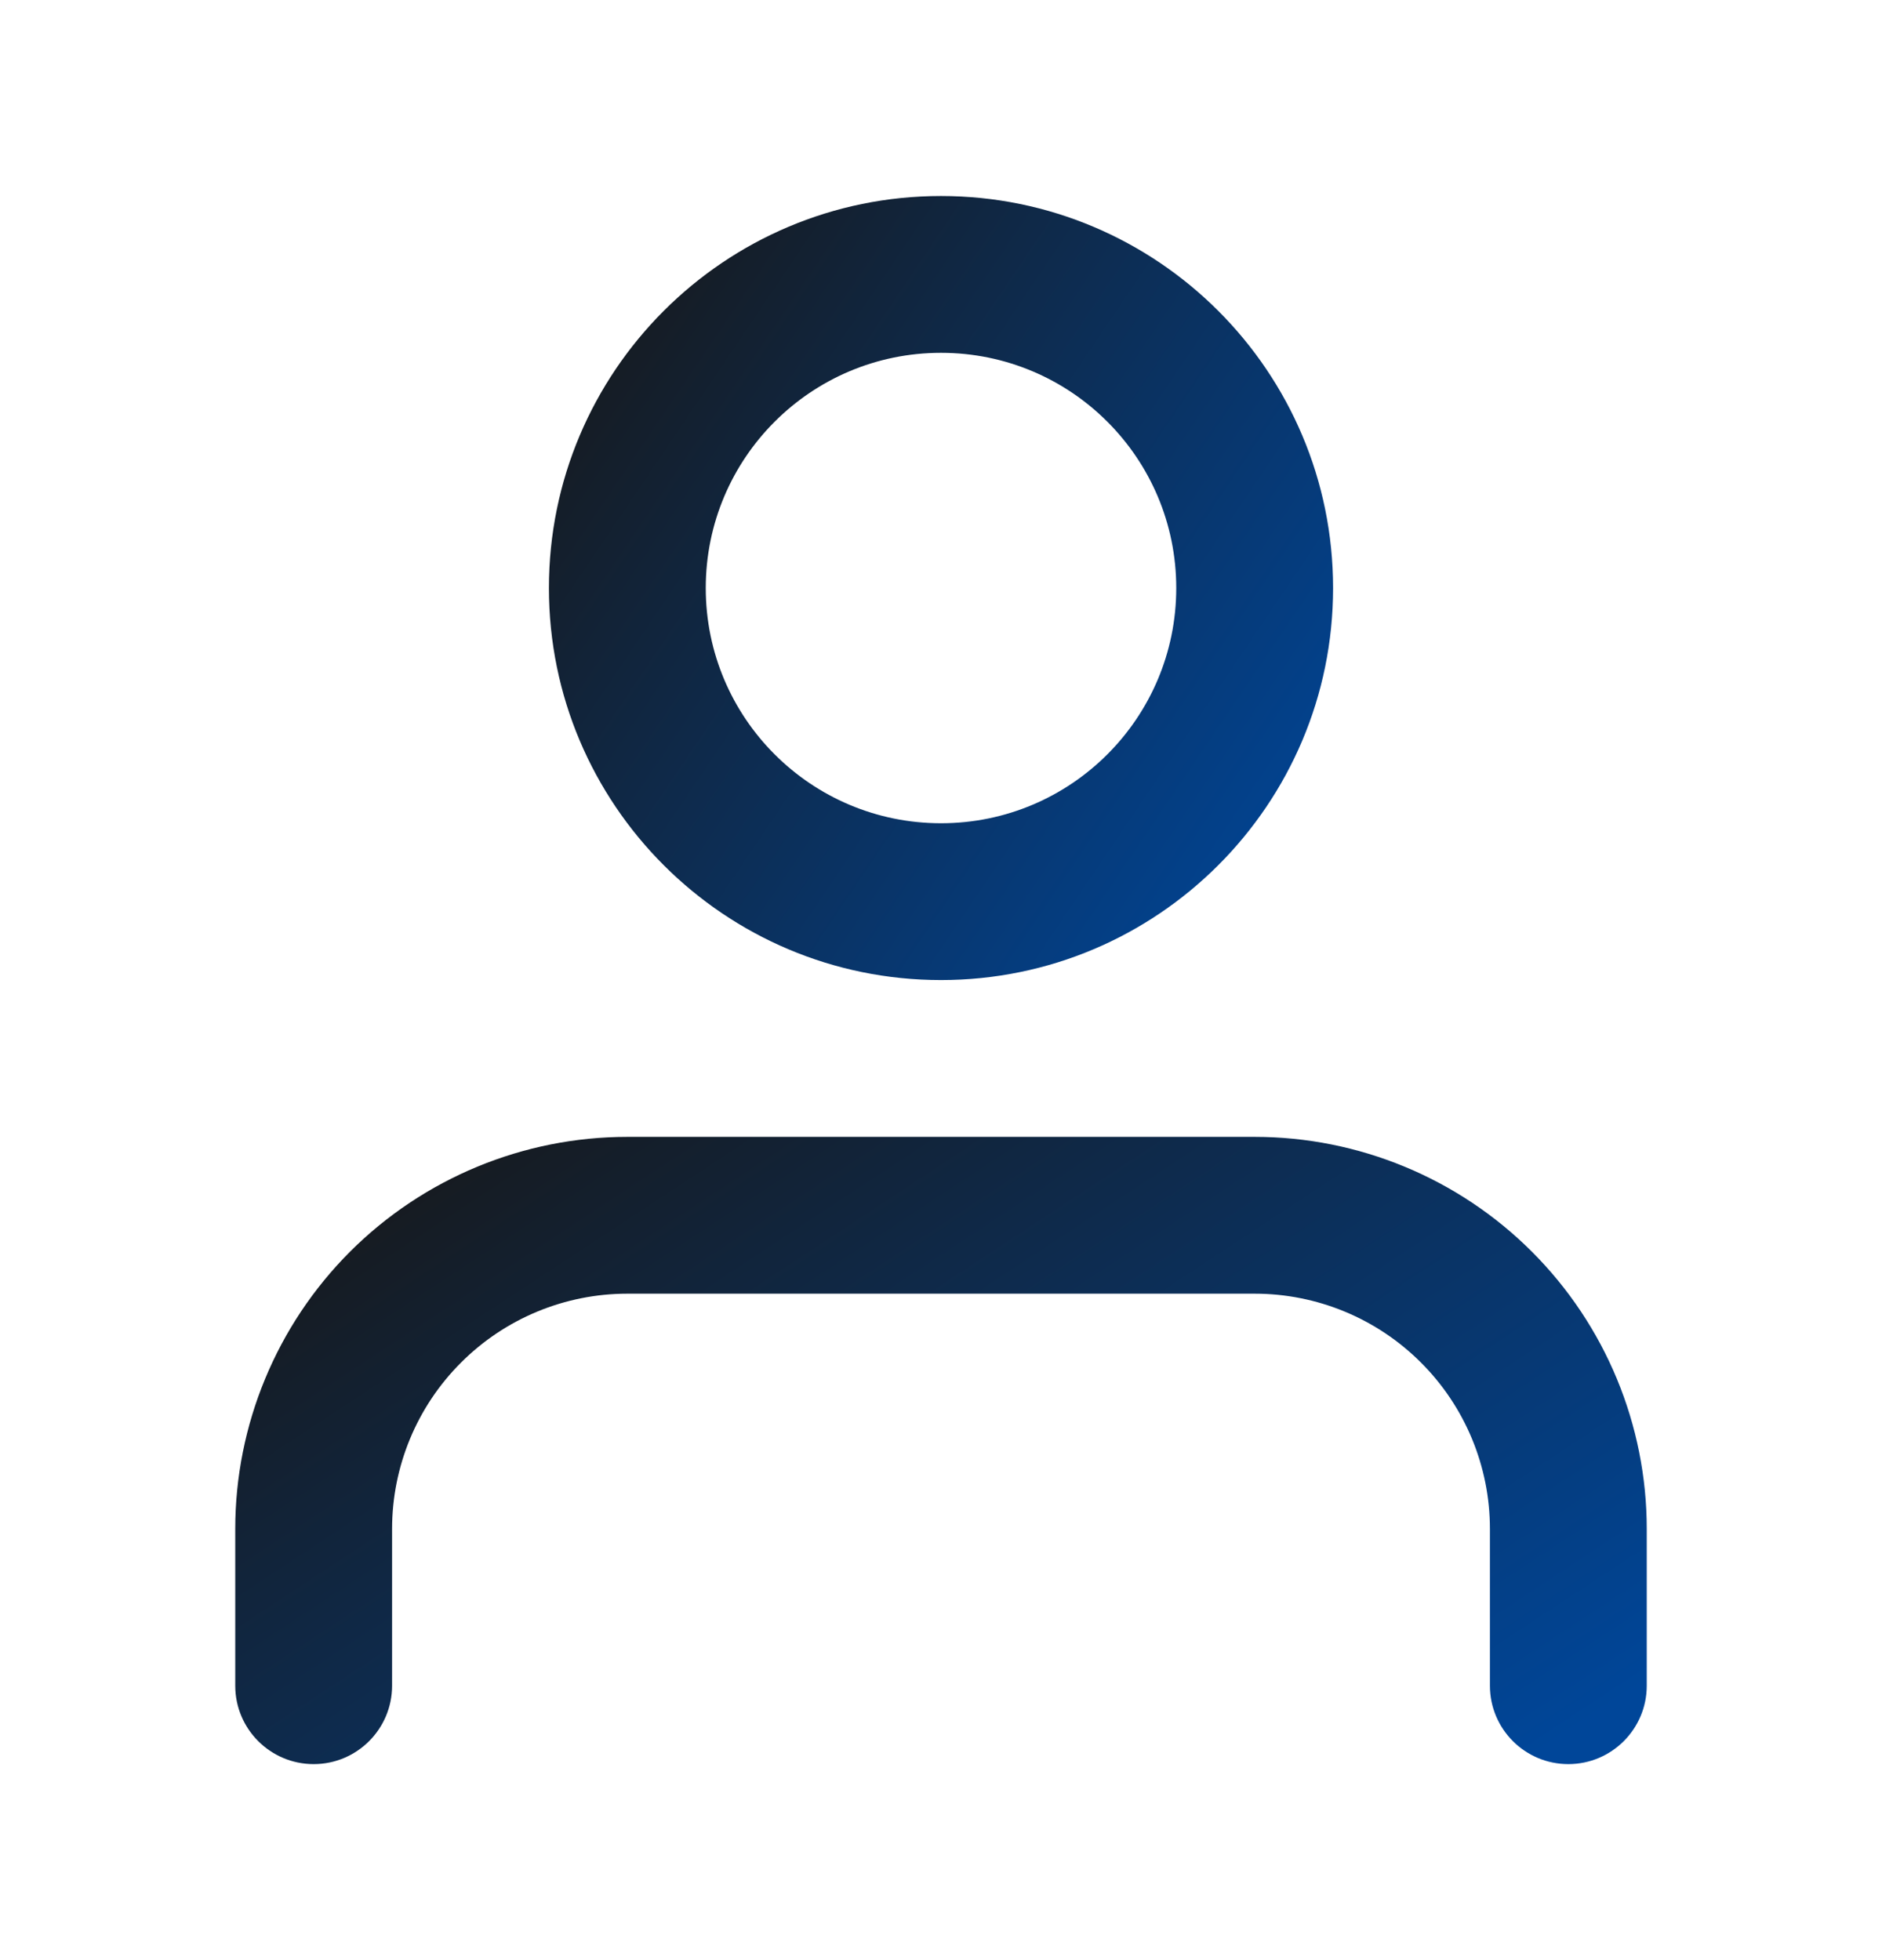
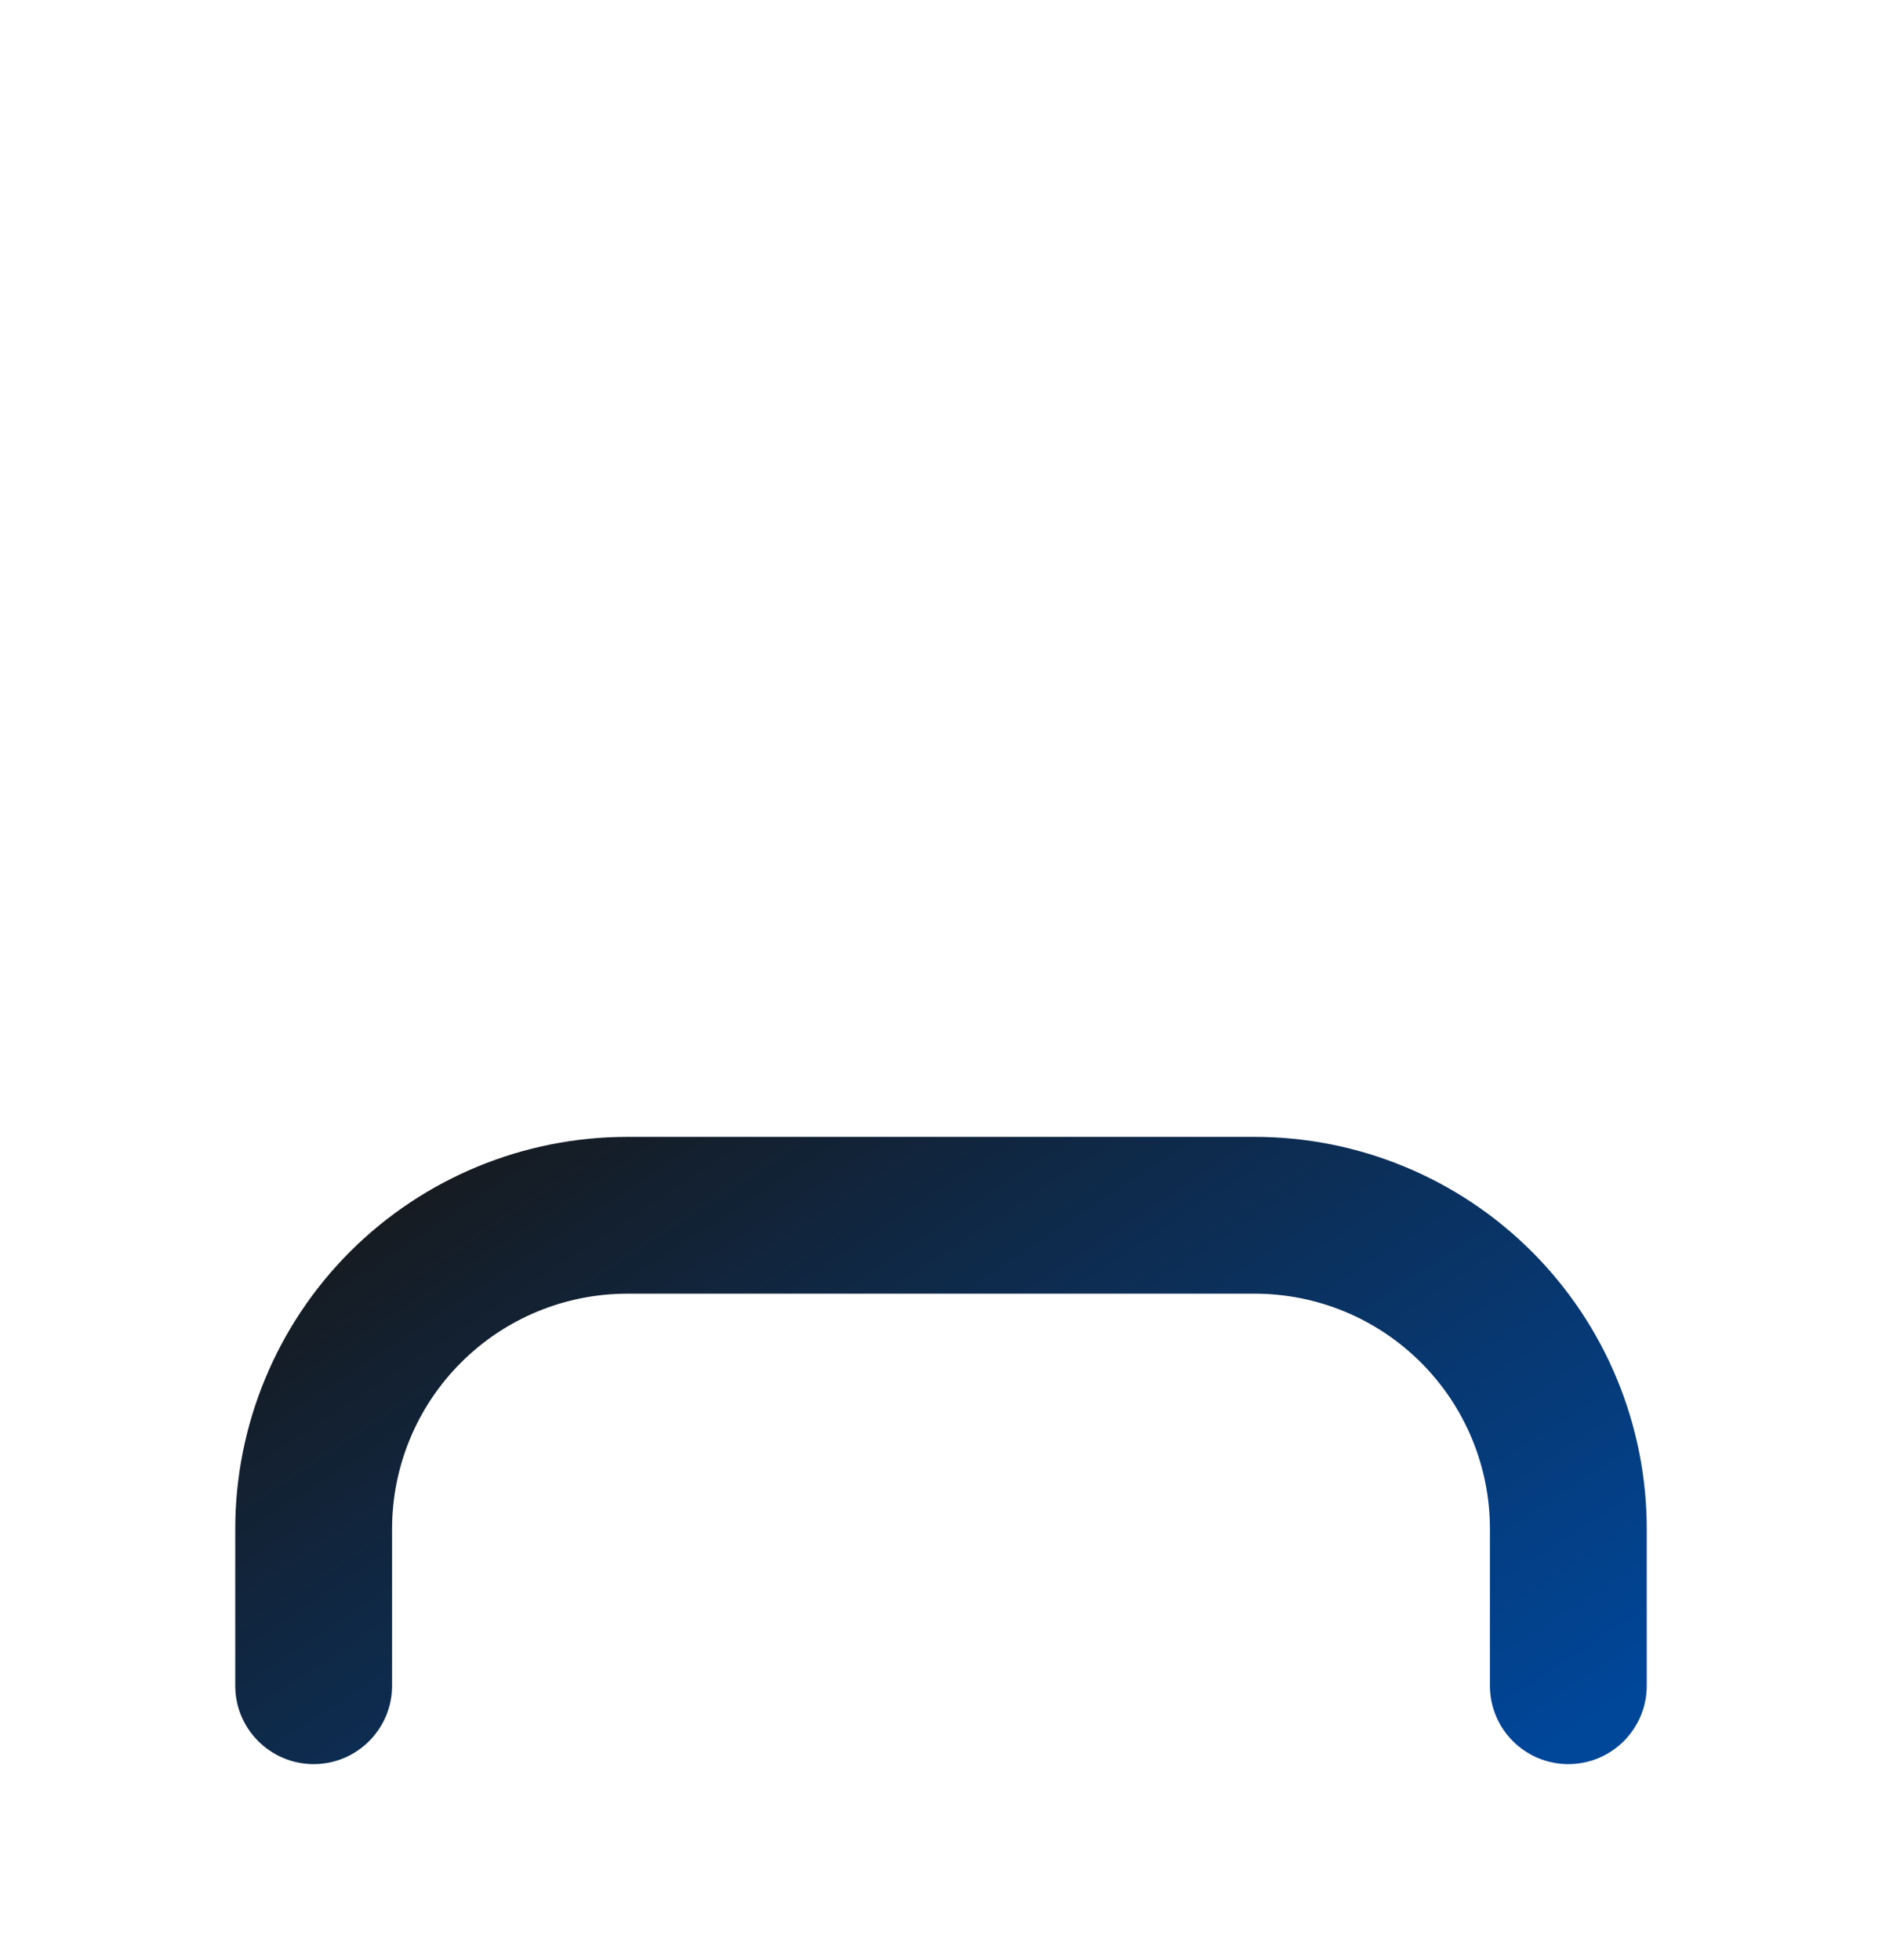
<svg xmlns="http://www.w3.org/2000/svg" width="24" height="25" viewBox="0 0 24 25" fill="none">
  <path fill-rule="evenodd" clip-rule="evenodd" d="M4.464 15.964C5.402 15.027 6.674 14.5 8 14.5H16C17.326 14.5 18.598 15.027 19.535 15.964C20.473 16.902 21 18.174 21 19.5V21.5C21 22.052 20.552 22.5 20 22.5C19.448 22.5 19 22.052 19 21.5V19.5C19 18.704 18.684 17.941 18.121 17.379C17.559 16.816 16.796 16.5 16 16.5H8C7.204 16.5 6.441 16.816 5.879 17.379C5.316 17.941 5 18.704 5 19.5V21.5C5 22.052 4.552 22.5 4 22.5C3.448 22.5 3 22.052 3 21.5V19.5C3 18.174 3.527 16.902 4.464 15.964Z" fill="url(#paint0_linear_787_21946)" />
-   <path fill-rule="evenodd" clip-rule="evenodd" d="M12 4.5C10.343 4.5 9 5.843 9 7.5C9 9.157 10.343 10.5 12 10.5C13.657 10.5 15 9.157 15 7.5C15 5.843 13.657 4.5 12 4.5ZM7 7.5C7 4.739 9.239 2.5 12 2.5C14.761 2.5 17 4.739 17 7.5C17 10.261 14.761 12.5 12 12.5C9.239 12.5 7 10.261 7 7.5Z" fill="url(#paint1_linear_787_21946)" />
  <defs>
    <linearGradient id="paint0_linear_787_21946" x1="4.043" y1="14.5" x2="12.358" y2="27.139" gradientUnits="userSpaceOnUse">
      <stop stop-color="#181716" />
      <stop offset="1" stop-color="#004699" />
    </linearGradient>
    <linearGradient id="paint1_linear_787_21946" x1="7.58" y1="2.5" x2="18.079" y2="9.594" gradientUnits="userSpaceOnUse">
      <stop stop-color="#181716" />
      <stop offset="1" stop-color="#004699" />
    </linearGradient>
  </defs>
</svg>